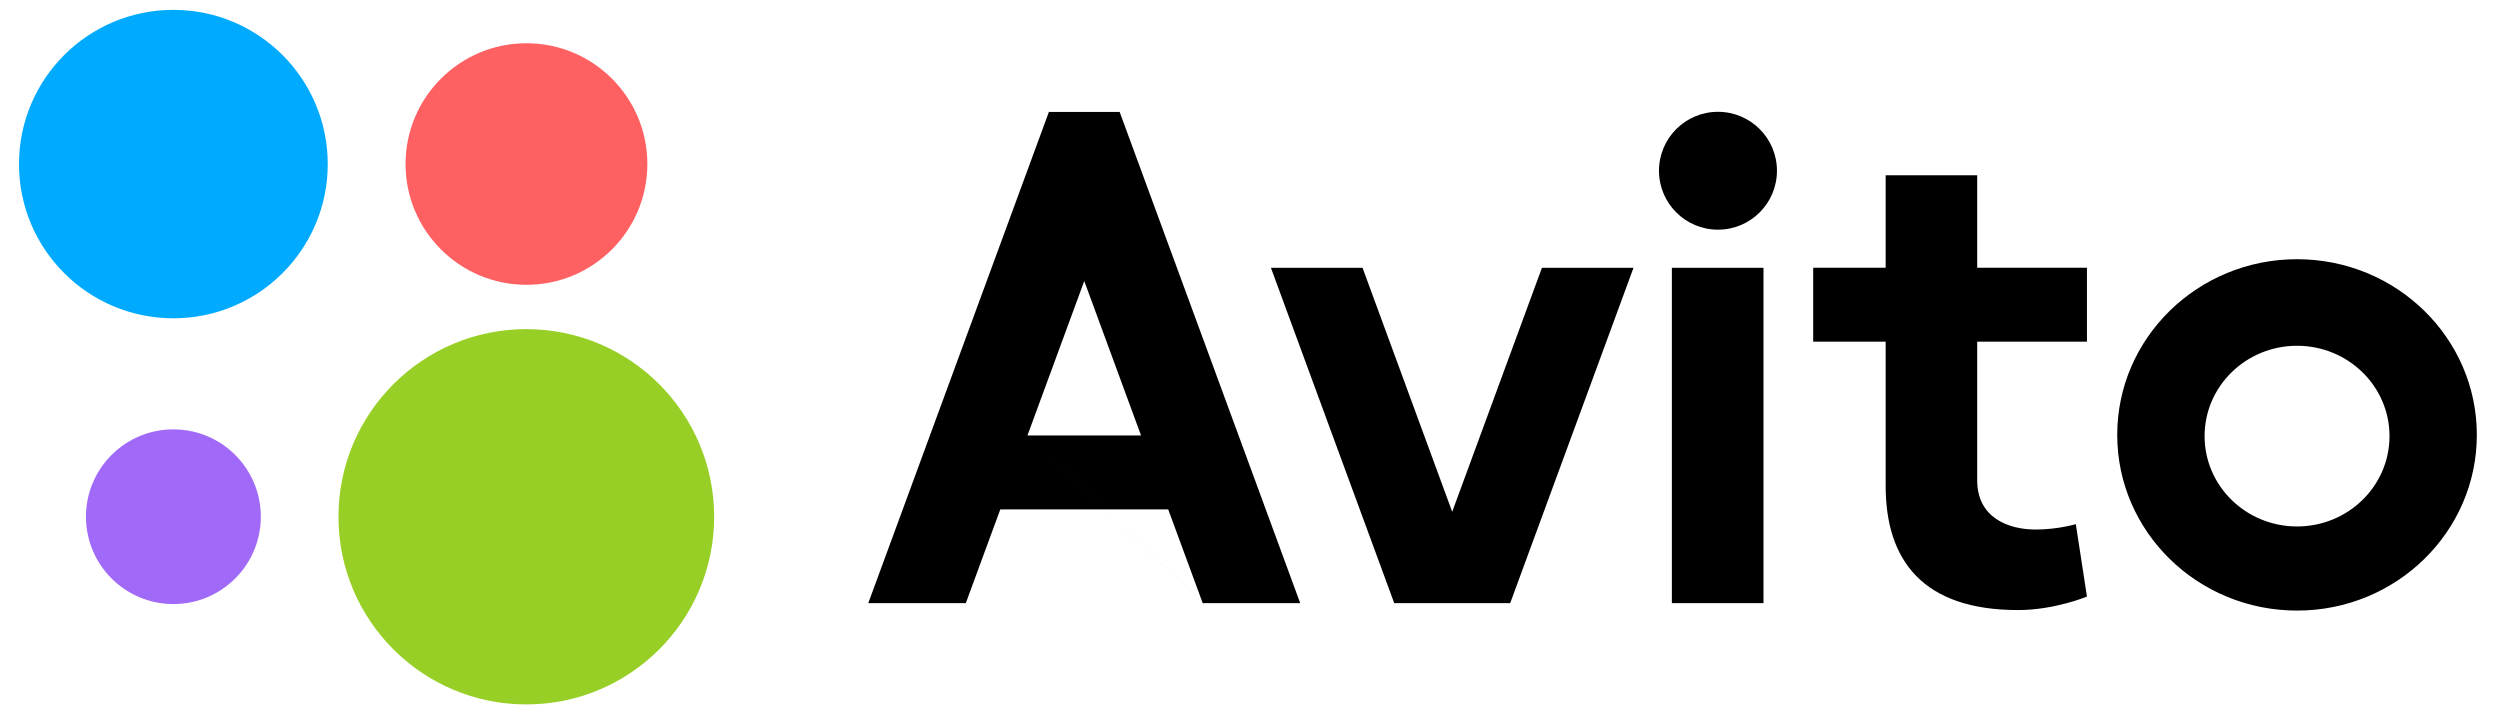
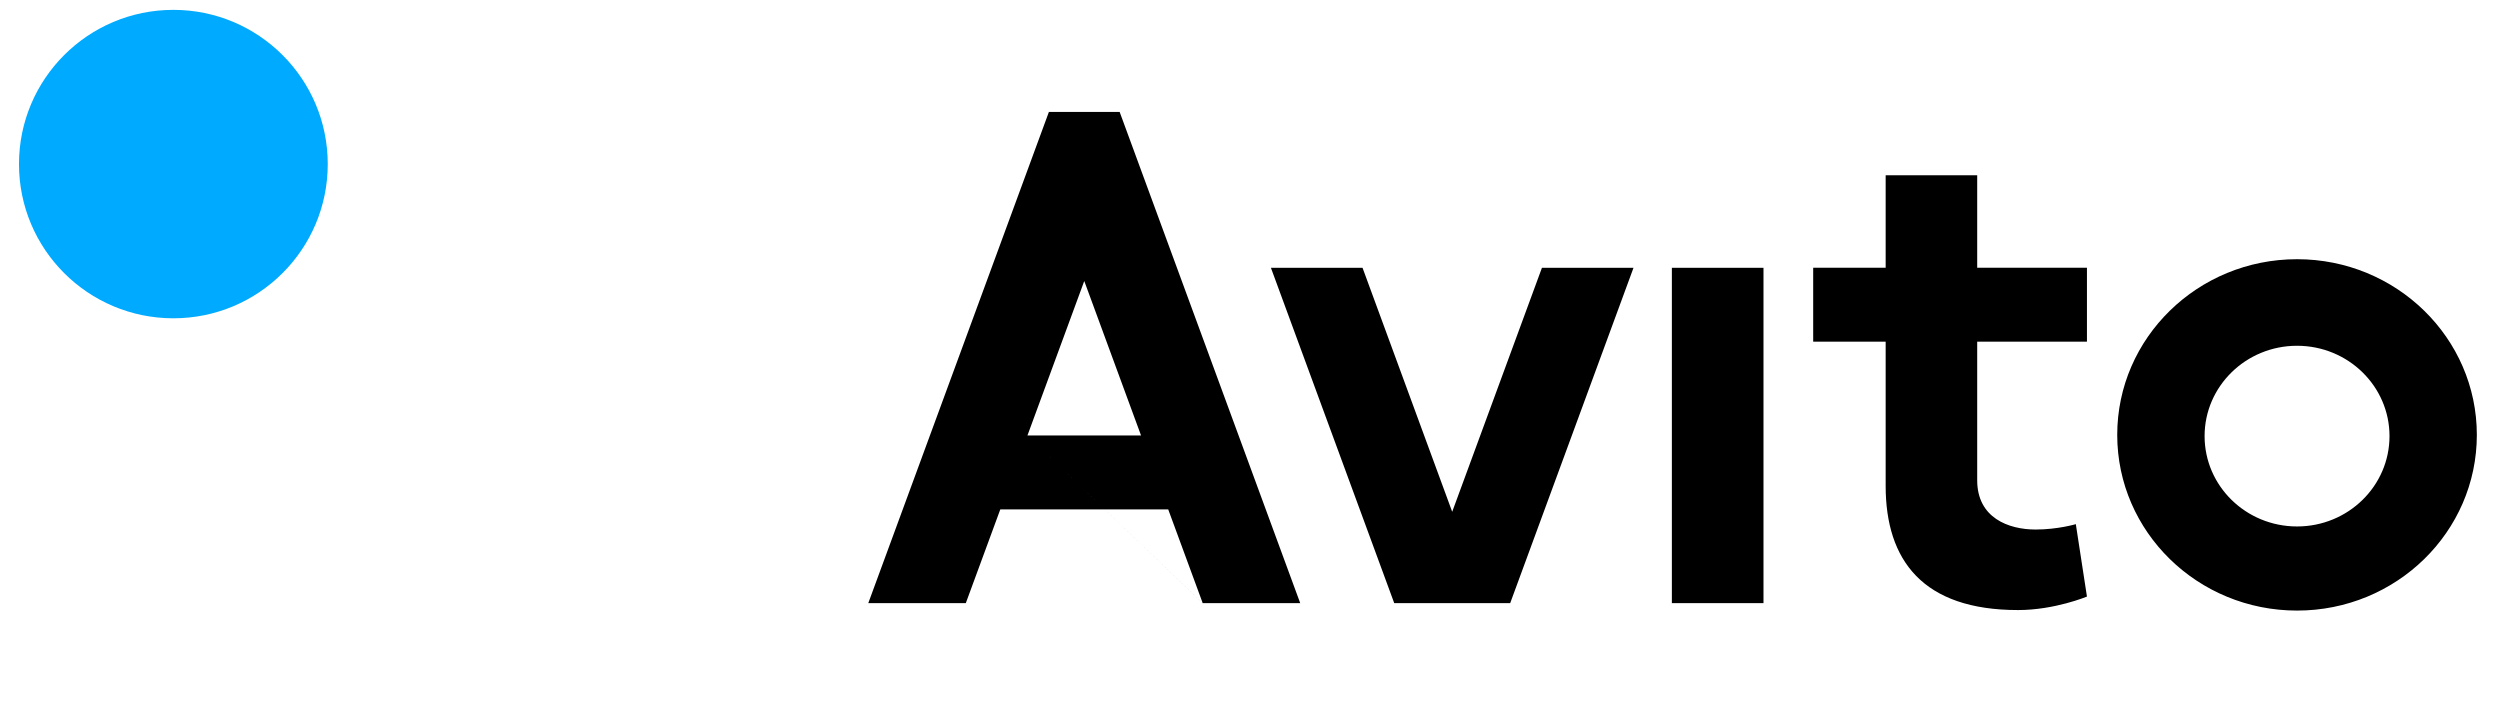
<svg xmlns="http://www.w3.org/2000/svg" width="91" height="26" viewBox="0 0 91 26" fill="none">
-   <path d="M19.158 25.641C22.934 25.641 25.995 22.583 25.995 18.811C25.995 15.039 22.934 11.98 19.158 11.98C15.382 11.98 12.32 15.039 12.32 18.811C12.32 22.583 15.382 25.641 19.158 25.641Z" fill="#97CF26" />
-   <path d="M6.312 21.988C8.069 21.988 9.494 20.564 9.494 18.808C9.494 17.052 8.069 15.629 6.312 15.629C4.554 15.629 3.129 17.052 3.129 18.808C3.129 20.564 4.554 21.988 6.312 21.988Z" fill="#A169F7" />
-   <path d="M19.163 10.367C21.593 10.367 23.564 8.399 23.564 5.971C23.564 3.543 21.593 1.574 19.163 1.574C16.732 1.574 14.762 3.543 14.762 5.971C14.762 8.399 16.732 10.367 19.163 10.367Z" fill="#FF6163" />
  <path d="M6.311 11.586C9.414 11.586 11.93 9.073 11.93 5.973C11.93 2.873 9.414 0.359 6.311 0.359C3.207 0.359 0.691 2.873 0.691 5.973C0.691 9.073 3.207 11.586 6.311 11.586Z" fill="#00AAFF" />
  <path d="M43.779 21.954H47.328L40.755 4.074H38.18L31.605 21.955H35.155L36.411 18.542H42.523L43.779 21.955L37.399 15.851L39.467 10.229L41.534 15.851H37.399L43.779 21.954ZM56.127 9.747L52.86 18.629L49.596 9.747H46.261L50.75 21.954H54.971L59.46 9.747H56.126M60.856 9.747H64.191V21.954H60.856V9.747Z" fill="black" />
-   <path d="M62.534 8.36C63.72 8.36 64.681 7.4 64.681 6.215C64.681 5.031 63.72 4.07 62.534 4.07C61.348 4.07 60.387 5.031 60.387 6.215C60.387 7.4 61.348 8.36 62.534 8.36Z" fill="black" />
  <path d="M75.965 12.437V9.746H71.97V6.379H68.638V9.746H66V12.437H68.638V17.688C68.638 20.397 69.993 22.206 73.456 22.206C74.793 22.206 75.965 21.715 75.965 21.715L75.56 19.079C75.56 19.079 74.904 19.275 74.097 19.275C73.108 19.275 71.97 18.849 71.97 17.483V12.436H75.965M83.613 19.163C81.754 19.163 80.247 17.691 80.247 15.874C80.247 14.059 81.754 12.586 83.612 12.586C85.472 12.586 86.978 14.06 86.978 15.874C86.978 17.691 85.472 19.163 83.613 19.163M83.613 9.435C79.998 9.435 77.067 12.299 77.067 15.83C77.067 19.362 79.998 22.225 83.613 22.225C87.225 22.225 90.157 19.362 90.157 15.83C90.157 12.299 87.225 9.435 83.612 9.435" fill="black" />
</svg>